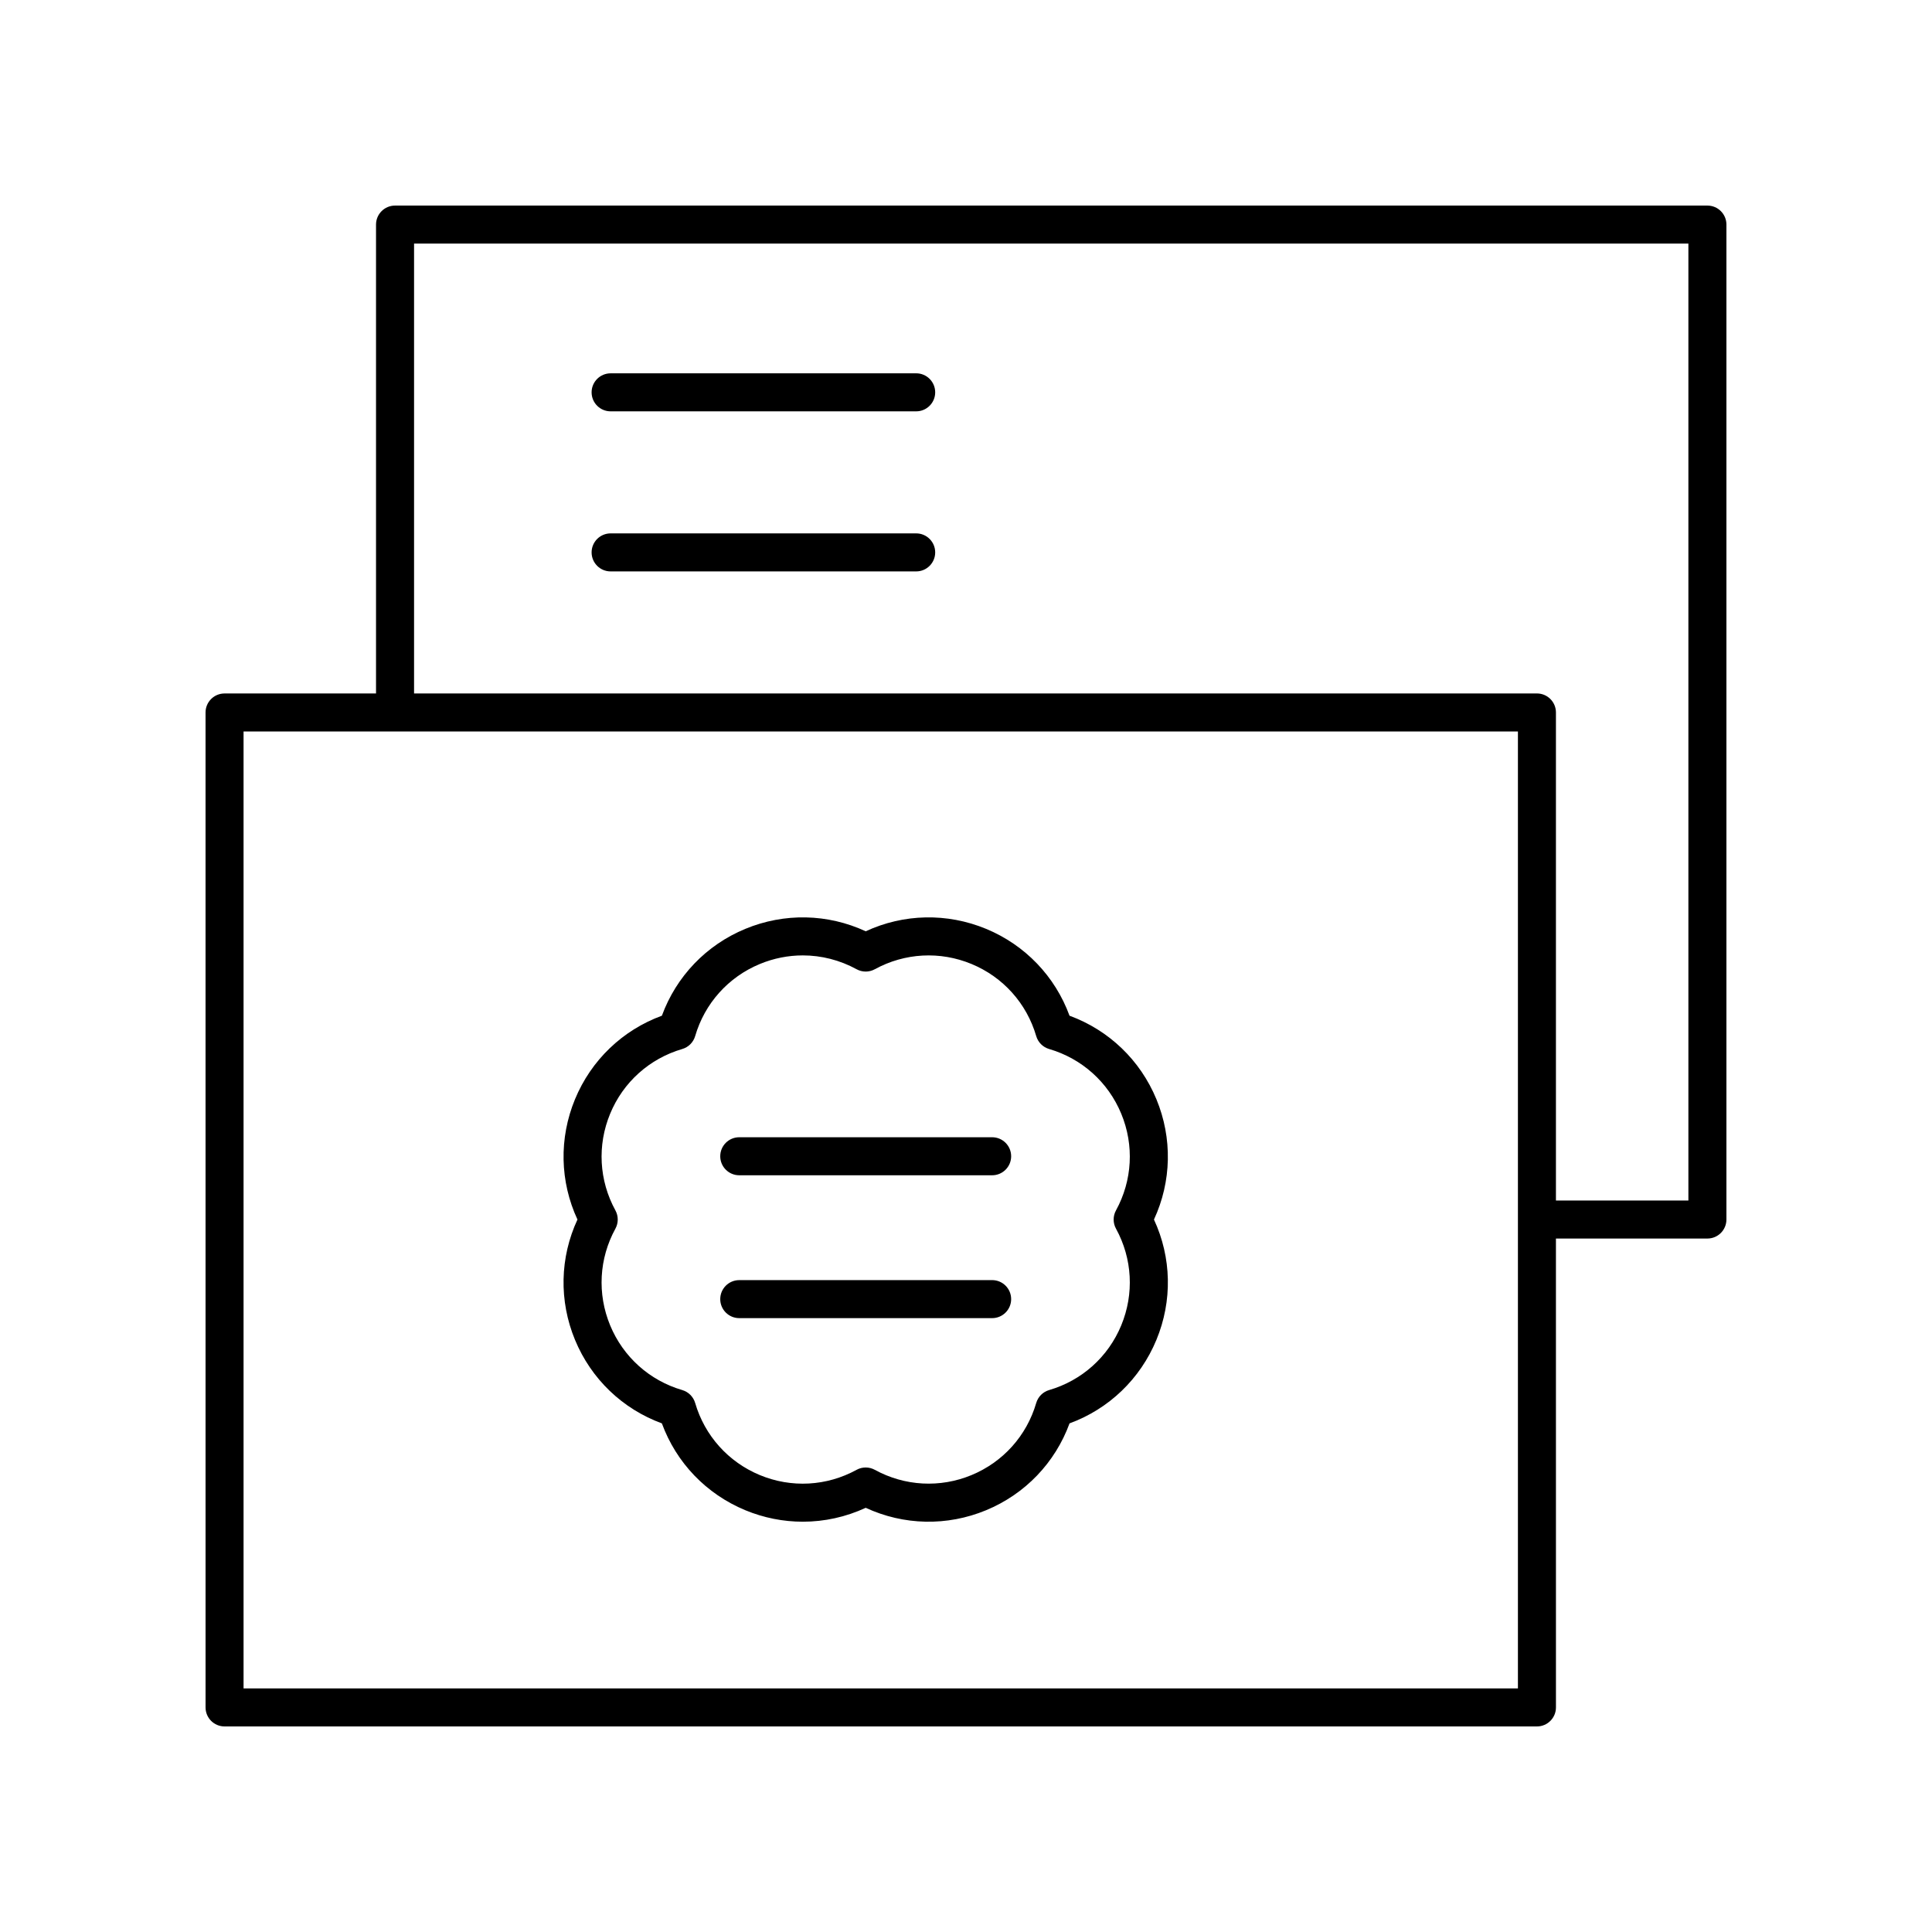
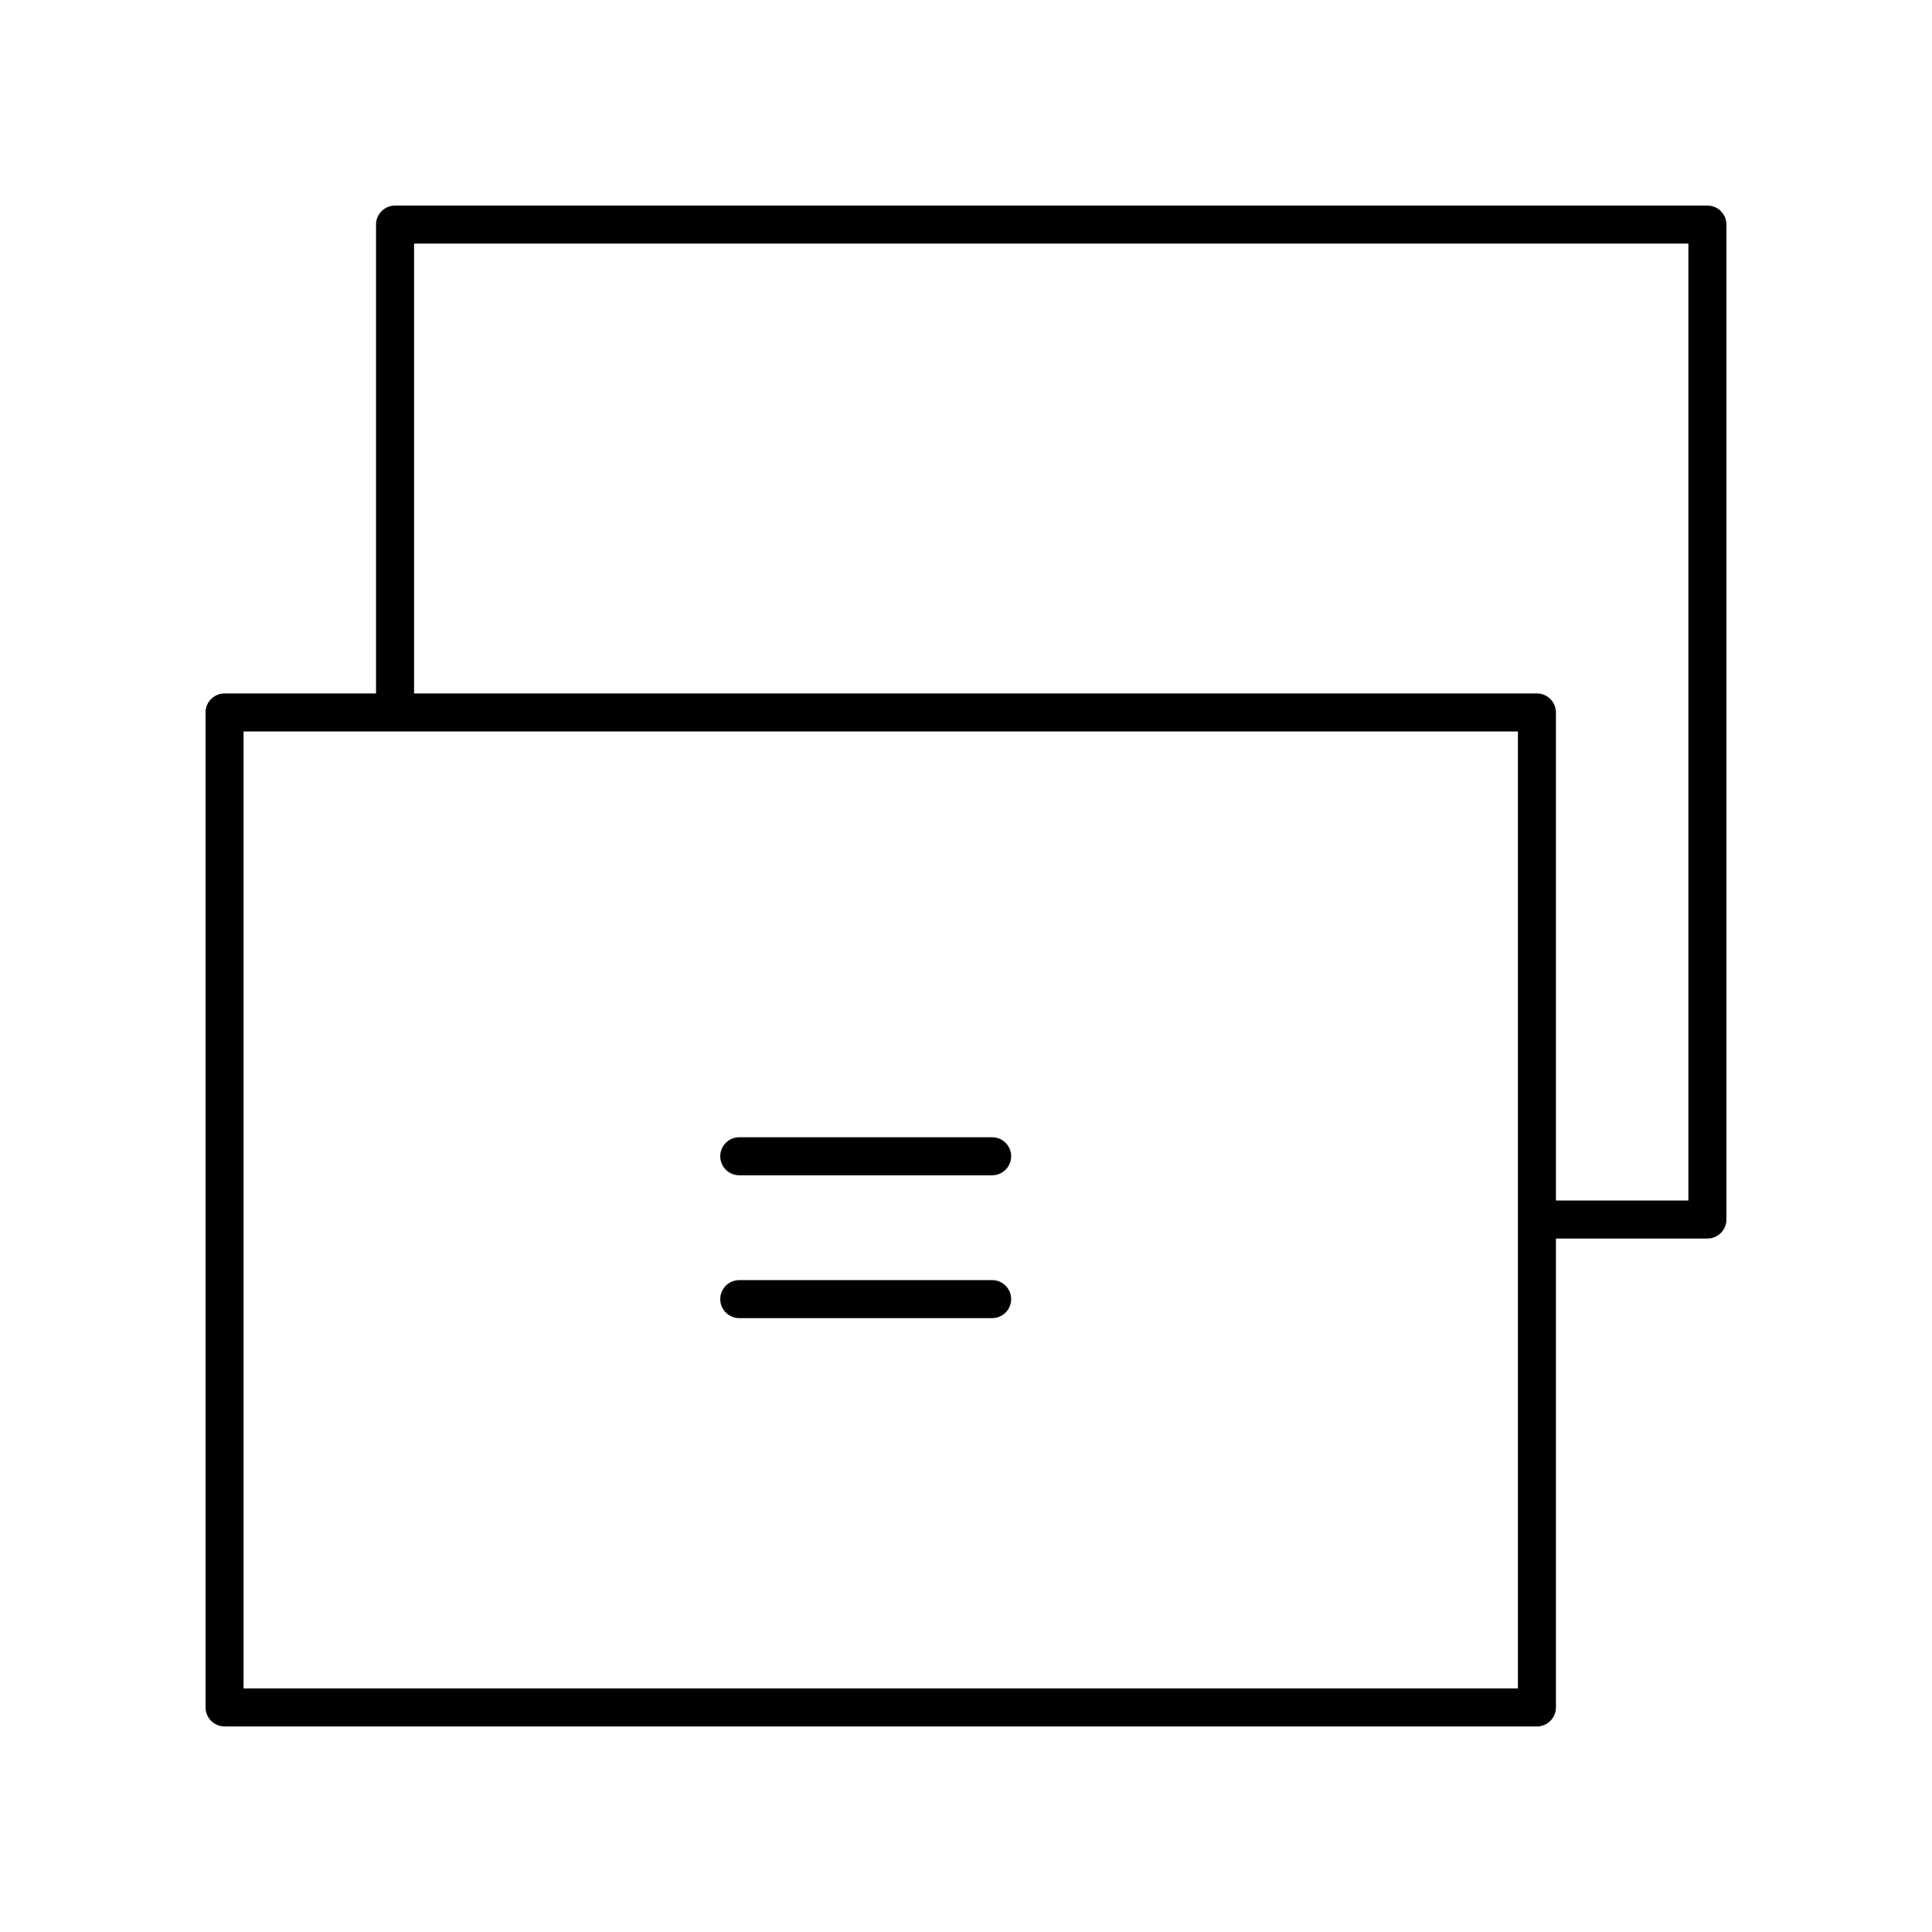
<svg xmlns="http://www.w3.org/2000/svg" fill="#000000" width="800px" height="800px" version="1.1" viewBox="144 144 512 512">
  <g>
    <path d="m339.91 455.46h67.016c2.781 0 5.039-2.254 5.039-5.039 0-2.785-2.254-5.039-5.039-5.039h-67.016c-2.781 0-5.039 2.254-5.039 5.039 0.004 2.785 2.258 5.039 5.039 5.039z" />
    <path d="m339.91 493.32h67.016c2.781 0 5.039-2.254 5.039-5.039s-2.254-5.039-5.039-5.039l-67.016 0.004c-2.781 0-5.039 2.254-5.039 5.039 0.004 2.781 2.258 5.035 5.039 5.035z" />
-     <path d="m296.39 499.1c4.289 10.352 12.586 18.289 23.012 22.109 3.82 10.422 11.754 18.719 22.105 23.012 4.918 2.035 10.09 3.047 15.246 3.047 5.699 0 11.379-1.234 16.668-3.684 10.074 4.668 21.555 4.93 31.91 0.641 10.352-4.289 18.285-12.59 22.105-23.012 10.426-3.824 18.727-11.766 23.016-22.117 4.289-10.352 4.031-21.836-0.641-31.906 4.668-10.07 4.926-21.551 0.641-31.902-4.289-10.352-12.594-18.293-23.02-22.117-3.82-10.422-11.758-18.727-22.109-23.016-10.348-4.277-21.828-4.023-31.902 0.645-10.07-4.668-21.555-4.926-31.906-0.641-10.355 4.285-18.289 12.59-22.109 23.012-10.426 3.824-18.727 11.766-23.016 22.117-4.285 10.352-4.027 21.832 0.641 31.902-4.672 10.074-4.93 21.555-0.641 31.91zm10.699-34.332c-4.344-7.93-4.852-17.27-1.391-25.629 3.457-8.355 10.422-14.602 19.105-17.141 1.648-0.48 2.941-1.77 3.422-3.426 2.535-8.68 8.785-15.645 17.141-19.105 3.672-1.52 7.531-2.277 11.383-2.277 4.91 0 9.801 1.23 14.25 3.664 1.512 0.828 3.332 0.828 4.84 0 7.938-4.34 17.277-4.848 25.629-1.387 8.355 3.457 14.605 10.426 17.141 19.105 0.48 1.652 1.773 2.941 3.422 3.426 8.684 2.539 15.648 8.789 19.109 17.145 3.461 8.355 2.953 17.691-1.391 25.625-0.828 1.512-0.828 3.332 0 4.84 4.344 7.93 4.852 17.273 1.391 25.629-3.461 8.359-10.426 14.609-19.109 17.145-1.648 0.48-2.941 1.77-3.422 3.426-2.535 8.68-8.781 15.641-17.141 19.105-8.352 3.457-17.695 2.945-25.629-1.391-1.512-0.828-3.332-0.828-4.84 0-7.93 4.344-17.273 4.859-25.633 1.391-8.355-3.465-14.602-10.426-17.141-19.105-0.48-1.652-1.773-2.941-3.422-3.426-8.68-2.539-15.645-8.789-19.105-17.141-3.461-8.359-2.953-17.703 1.391-25.633 0.824-1.508 0.824-3.328 0-4.84z" />
    <path d="m596.48 198.48h-347.79c-2.781 0-5.039 2.254-5.039 5.039v124.26l-40.141-0.004c-2.781 0-5.039 2.254-5.039 5.039l0.004 263.67c0 2.785 2.254 5.039 5.039 5.039h347.79c2.781 0 5.039-2.254 5.039-5.039l-0.004-124.26h40.141c2.781 0 5.039-2.254 5.039-5.039v-263.67c0-2.785-2.258-5.035-5.039-5.035zm-50.215 392.97h-337.72v-253.6h337.72zm45.176-129.3h-35.102v-129.34c0-2.785-2.254-5.039-5.039-5.039h-297.57v-119.22h337.71z" />
-     <path d="m305.82 253.01h80.977c2.781 0 5.039-2.254 5.039-5.039s-2.254-5.039-5.039-5.039l-80.977 0.004c-2.781 0-5.039 2.254-5.039 5.039 0 2.781 2.258 5.035 5.039 5.035z" />
-     <path d="m305.82 295.43h80.977c2.781 0 5.039-2.254 5.039-5.039s-2.254-5.039-5.039-5.039h-80.977c-2.781 0-5.039 2.254-5.039 5.039s2.258 5.039 5.039 5.039z" />
  </g>
</svg>